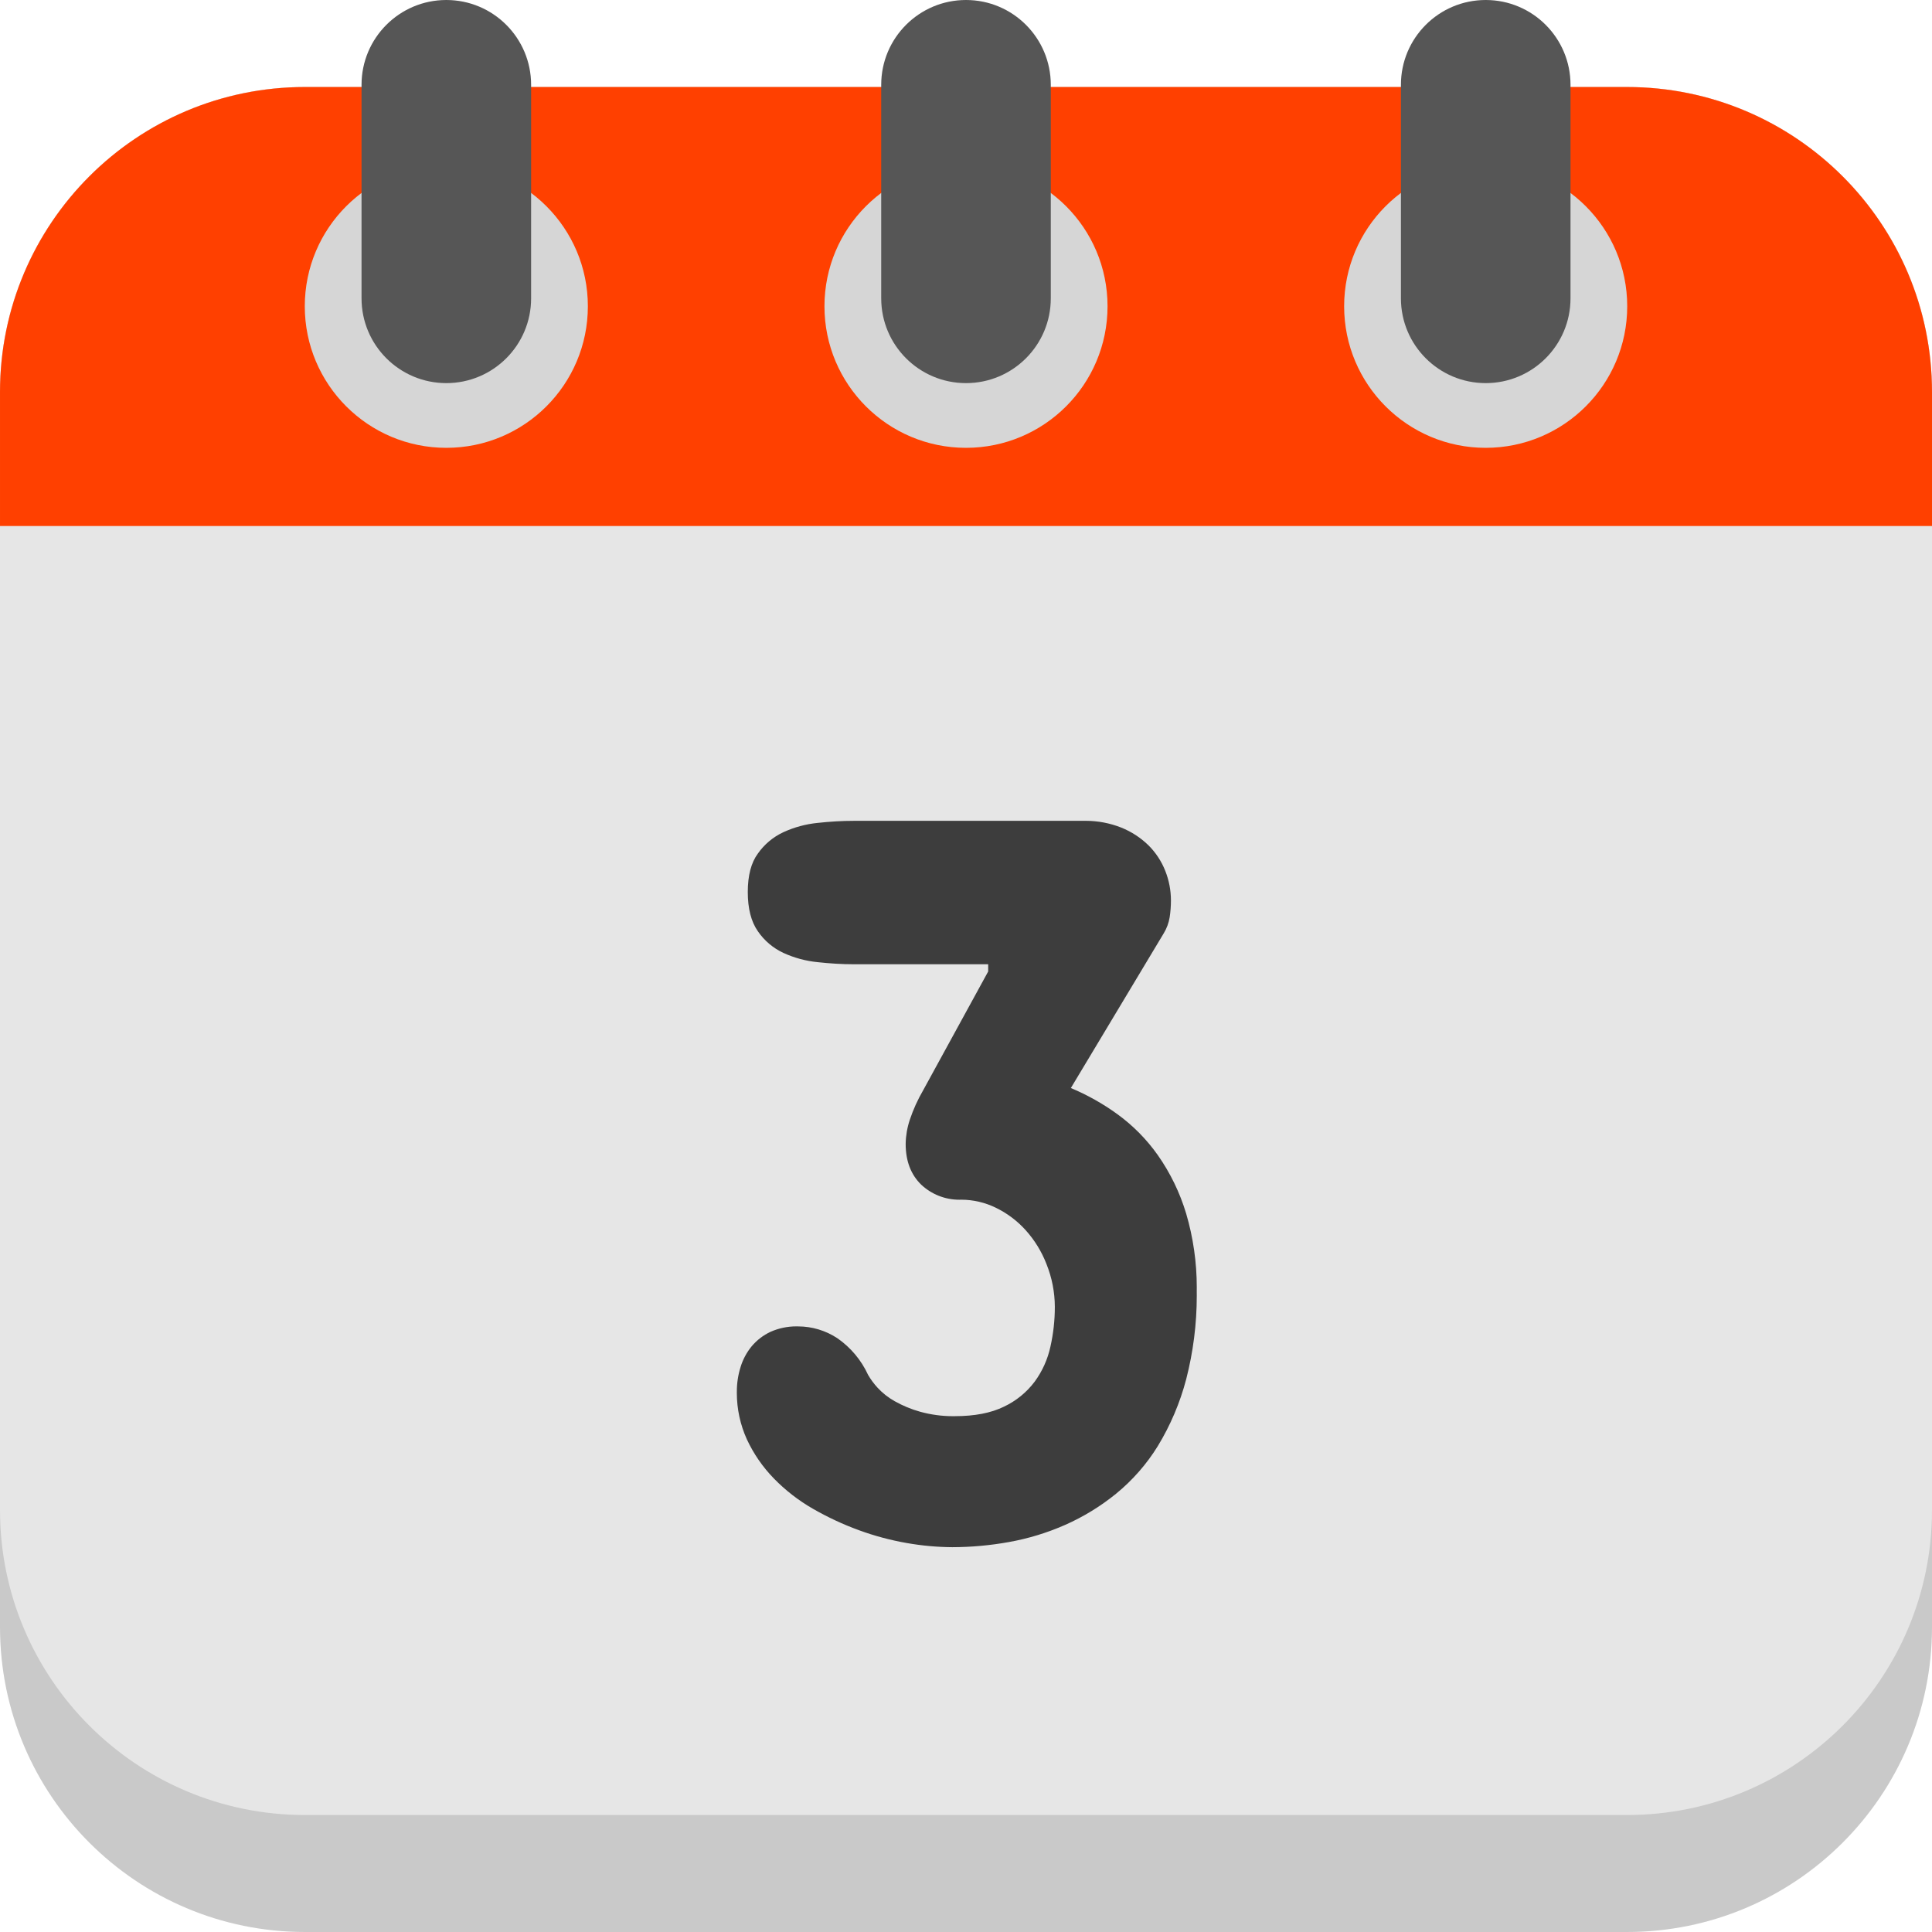
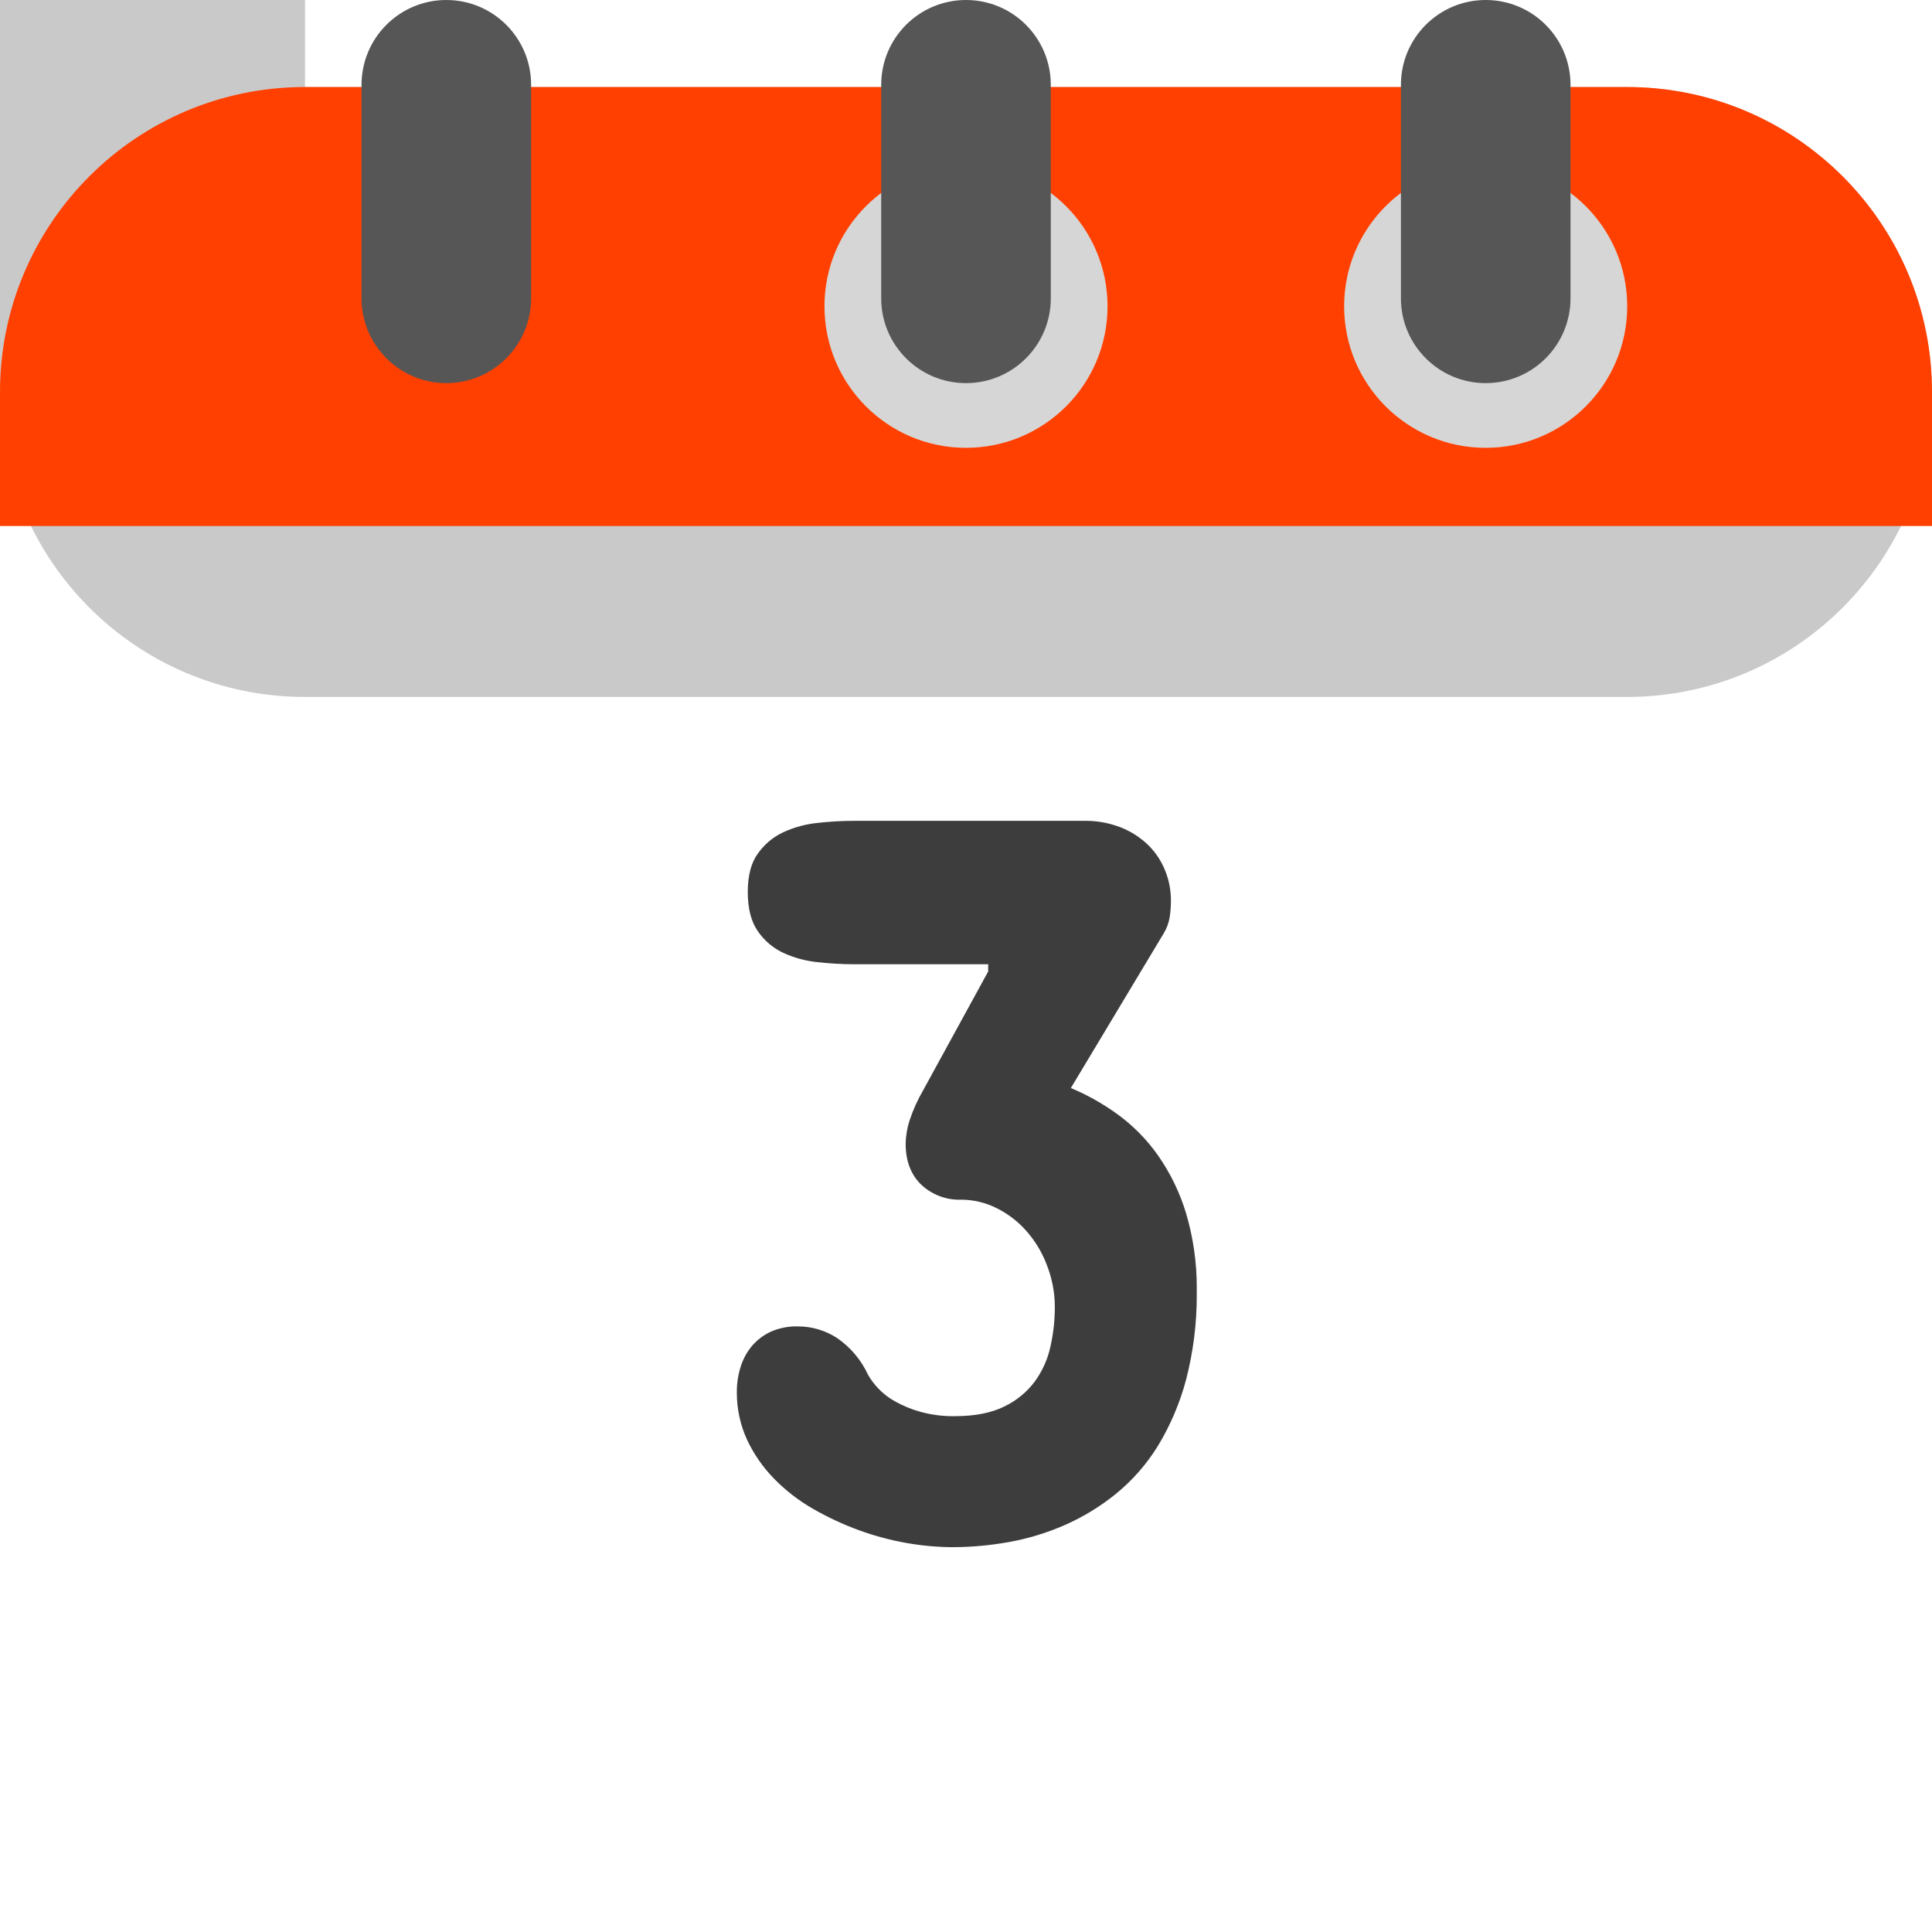
<svg xmlns="http://www.w3.org/2000/svg" xml:space="preserve" width="135.467mm" height="135.467mm" version="1.1" style="shape-rendering:geometricPrecision; text-rendering:geometricPrecision; image-rendering:optimizeQuality; fill-rule:evenodd; clip-rule:evenodd" viewBox="0 0 13546.66 13546.66">
  <defs>
    <style type="text/css">
   
    .fil3 {fill:none;fill-rule:nonzero}
    .fil2 {fill:#FF4000}
    .fil6 {fill:#3D3D3D;fill-rule:nonzero}
    .fil5 {fill:#565656;fill-rule:nonzero}
    .fil0 {fill:#C9C9C9;fill-rule:nonzero}
    .fil4 {fill:#D6D6D6;fill-rule:nonzero}
    .fil1 {fill:#E6E6E6;fill-rule:nonzero}
   
  </style>
    <clipPath id="id0" style="clip-rule:nonzero">
      <path d="M2138.36 610.13l9269.94 0c1180.78,0 2138.36,957.58 2138.36,2138.36l0 7839.6c0,1180.77 -957.58,2138.35 -2138.36,2138.35l-9269.94 0.02c-1180.77,-0.02 -2138.35,-957.6 -2138.35,-2138.38l-0.01 -7839.59c0.01,-1180.78 957.59,-2138.36 2138.37,-2138.36z" />
    </clipPath>
  </defs>
  <g id="Слой_x0020_1">
    <g id="_2298142801872">
-       <path class="fil0" d="M2138.36 610.13l9269.94 0c1180.78,0 2138.36,957.58 2138.36,2138.36l0 8659.81c0,1180.77 -957.58,2138.35 -2138.36,2138.35l-9269.94 0.01c-1180.77,-0.01 -2138.35,-957.59 -2138.35,-2138.37l-0.01 -8659.8c0.01,-1180.78 957.59,-2138.36 2138.37,-2138.36z" data-original="#c9c9c9" />
-       <path class="fil1" d="M2138.36 610.13l9269.94 0c1180.78,0 2138.36,957.58 2138.36,2138.36l0 7839.6c0,1180.77 -957.58,2138.35 -2138.36,2138.35l-9269.94 0.02c-1180.77,-0.02 -2138.35,-957.6 -2138.35,-2138.38l-0.01 -7839.59c0.01,-1180.78 957.59,-2138.36 2138.37,-2138.36z" data-original="#e6e6e6" />
+       <path class="fil0" d="M2138.36 610.13l9269.94 0c1180.78,0 2138.36,957.58 2138.36,2138.36c0,1180.77 -957.58,2138.35 -2138.36,2138.35l-9269.94 0.01c-1180.77,-0.01 -2138.35,-957.59 -2138.35,-2138.37l-0.01 -8659.8c0.01,-1180.78 957.59,-2138.36 2138.37,-2138.36z" data-original="#c9c9c9" />
      <g style="clip-path:url(#id0)">
        <g>
          <rect class="fil2" y="610.14" width="13546.65" height="3078.33" />
        </g>
      </g>
      <path class="fil3" d="M2138.36 610.13l9269.94 0c1180.78,0 2138.36,957.58 2138.36,2138.36l0 7839.6c0,1180.77 -957.58,2138.35 -2138.36,2138.35l-9269.94 0.02c-1180.77,-0.02 -2138.35,-957.6 -2138.35,-2138.38l-0.01 -7839.59c0.01,-1180.78 957.59,-2138.36 2138.37,-2138.36z" />
-       <circle class="fil4" cx="3129.49" cy="2147.62" r="992.45" data-original="#d6d6d6" />
      <path class="fil5" d="M3129.49 0l0 0c328.3,0 594.53,266.23 594.53,594.52l-0.01 1497.27c0.01,328.29 -266.22,594.52 -594.51,594.52l-0.01 0c-328.28,0 -594.51,-266.23 -594.51,-594.52l-0.01 -1497.27c0.01,-328.29 266.24,-594.52 594.53,-594.52z" data-original="#565656" />
      <circle class="fil4" cx="6773.33" cy="2147.62" r="992.45" data-original="#d6d6d6" />
      <path class="fil5" d="M6773.33 0l0 0c328.29,0 594.52,266.23 594.52,594.52l0 1497.27c0,328.29 -266.23,594.52 -594.52,594.52l0 0c-328.28,0 -594.51,-266.23 -594.51,-594.52l-0.01 -1497.27c0.01,-328.29 266.24,-594.52 594.52,-594.52z" data-original="#565656" />
      <circle class="fil4" cx="10417.17" cy="2147.62" r="992.45" data-original="#d6d6d6" />
      <path class="fil5" d="M10417.44 0l0 0c328.29,0 594.52,266.23 594.52,594.52l0 1497.27c0,328.29 -266.23,594.52 -594.52,594.52l0 0c-328.29,0 -594.52,-266.23 -594.52,-594.52l0 -1497.27c0,-328.29 266.23,-594.52 594.52,-594.52z" data-original="#565656" />
      <path class="fil6" d="M6928.91 6811.69l0 -50.54 -940.33 0.01c-85.01,0 -170.41,-5.36 -254.97,-14.66 -83.25,-8.04 -164.64,-30.11 -240.6,-64.97 -72.22,-33.62 -134.18,-86.07 -179.12,-151.87 -47.1,-67.39 -70.65,-159.03 -70.65,-274.91 0,-115.89 23.55,-205.76 70.65,-269.61 45.41,-64.91 107.3,-116.69 179.12,-150.02 75.96,-34.88 157.35,-56.95 240.48,-65.13 84.33,-9.3 170.16,-14.52 255.12,-14.52l1613.92 0.01c3.49,-0.01 7.2,-0.09 10.75,-0.09 84.86,0 169.14,16.08 248.06,47.17 71.41,28.56 136.73,71.14 191.75,124.87 51.08,50.82 91.13,111.88 117.49,178.92 26.13,65.59 39.57,135.64 39.71,206.31 0,0.76 0,1.6 0,2.35 0,39.14 -2.99,78.38 -8.97,117.05 -6.48,39.67 -20.65,77.85 -41.58,112.15l-651.14 1084.79c114.98,48.12 224.62,109.69 325.52,182.79 109.72,79.52 205.89,176.9 284.06,287.58 87.78,125.03 155.2,264.06 199.03,410.42 49.23,167.55 74.27,341.72 74.27,516.35 0,9.17 -0.22,19.23 -0.22,28.17 -0.07,10.32 0.22,21.18 0.22,31.75 0,197.12 -25.14,394.23 -74.28,585.07 -43.24,164.82 -110.52,323.02 -199.07,468.53 -78.22,126.88 -177.73,240.15 -293.14,334.41 -108.79,88.38 -229.73,162.29 -357.97,218.73 -125.42,55.15 -257.76,95.58 -392.66,119.62 -130.66,23.59 -263.73,35.73 -396.79,36.01 -106.41,-0.65 -212.8,-10.4 -317.55,-28.75 -114.74,-19.89 -228.63,-50.25 -338.05,-90.48 -111.39,-40.65 -219.36,-91.24 -322.03,-150.13 -100.1,-57.48 -192.44,-128.88 -273.01,-211.59 -78.37,-80.2 -142.74,-173.43 -190.02,-275.02 -46.38,-102.19 -70.45,-213.41 -70.45,-325.78 0,-3.56 0.1,-7.22 0.1,-10.69 -0.04,-58.22 8.99,-116.27 26.43,-171.73 16.18,-52.77 42.7,-102.08 77.79,-144.71 36.18,-42.98 81.4,-77.65 132.29,-101.37 56.62,-24.99 118,-37.98 179.97,-37.98 3.91,0 7.99,0.11 11.85,0.16 0.12,-0.01 0.37,-0.01 0.49,-0.01 98.2,0 194.39,28.98 276.26,83.1 93.31,64.72 167.73,153.64 215.1,256.91 18.86,32.39 41.43,62.94 66.95,90.47 34.56,37.33 74.97,69.04 119.33,93.92 56.3,31.78 116.85,56.86 179.16,74.11 74.41,20.56 151.56,31.04 228.81,31.04 4.4,0 9.22,-0.1 13.52,-0.1 139.86,0.01 255.03,-22.3 345.52,-66.93 84.85,-40.04 158.75,-100.4 215.09,-175.43 53.57,-73.25 91.24,-157.31 110.35,-246.05 20.36,-90.65 30.69,-183.77 30.69,-276.74 0,-0.62 0,-1.23 0,-1.85 -0.3,-102.5 -20.28,-204.27 -58.45,-299.32 -33.82,-87.49 -83.49,-168.43 -146.31,-238.1 -59.06,-65.47 -130.45,-119.12 -209.84,-157.44 -74.87,-36.4 -157.22,-55.66 -240.51,-56.07 -4.95,0.2 -9.99,0.3 -14.99,0.3 -99.35,0 -195.03,-37.97 -267.31,-106.1 -72.33,-70.56 -108.49,-165.81 -108.49,-285.76 0.95,-57.15 10.81,-114.02 28.87,-168.27 24.12,-72.26 55.84,-142.17 94.16,-207.96l455.62 -832.39z" data-original="#3d3d3d" />
    </g>
  </g>
</svg>